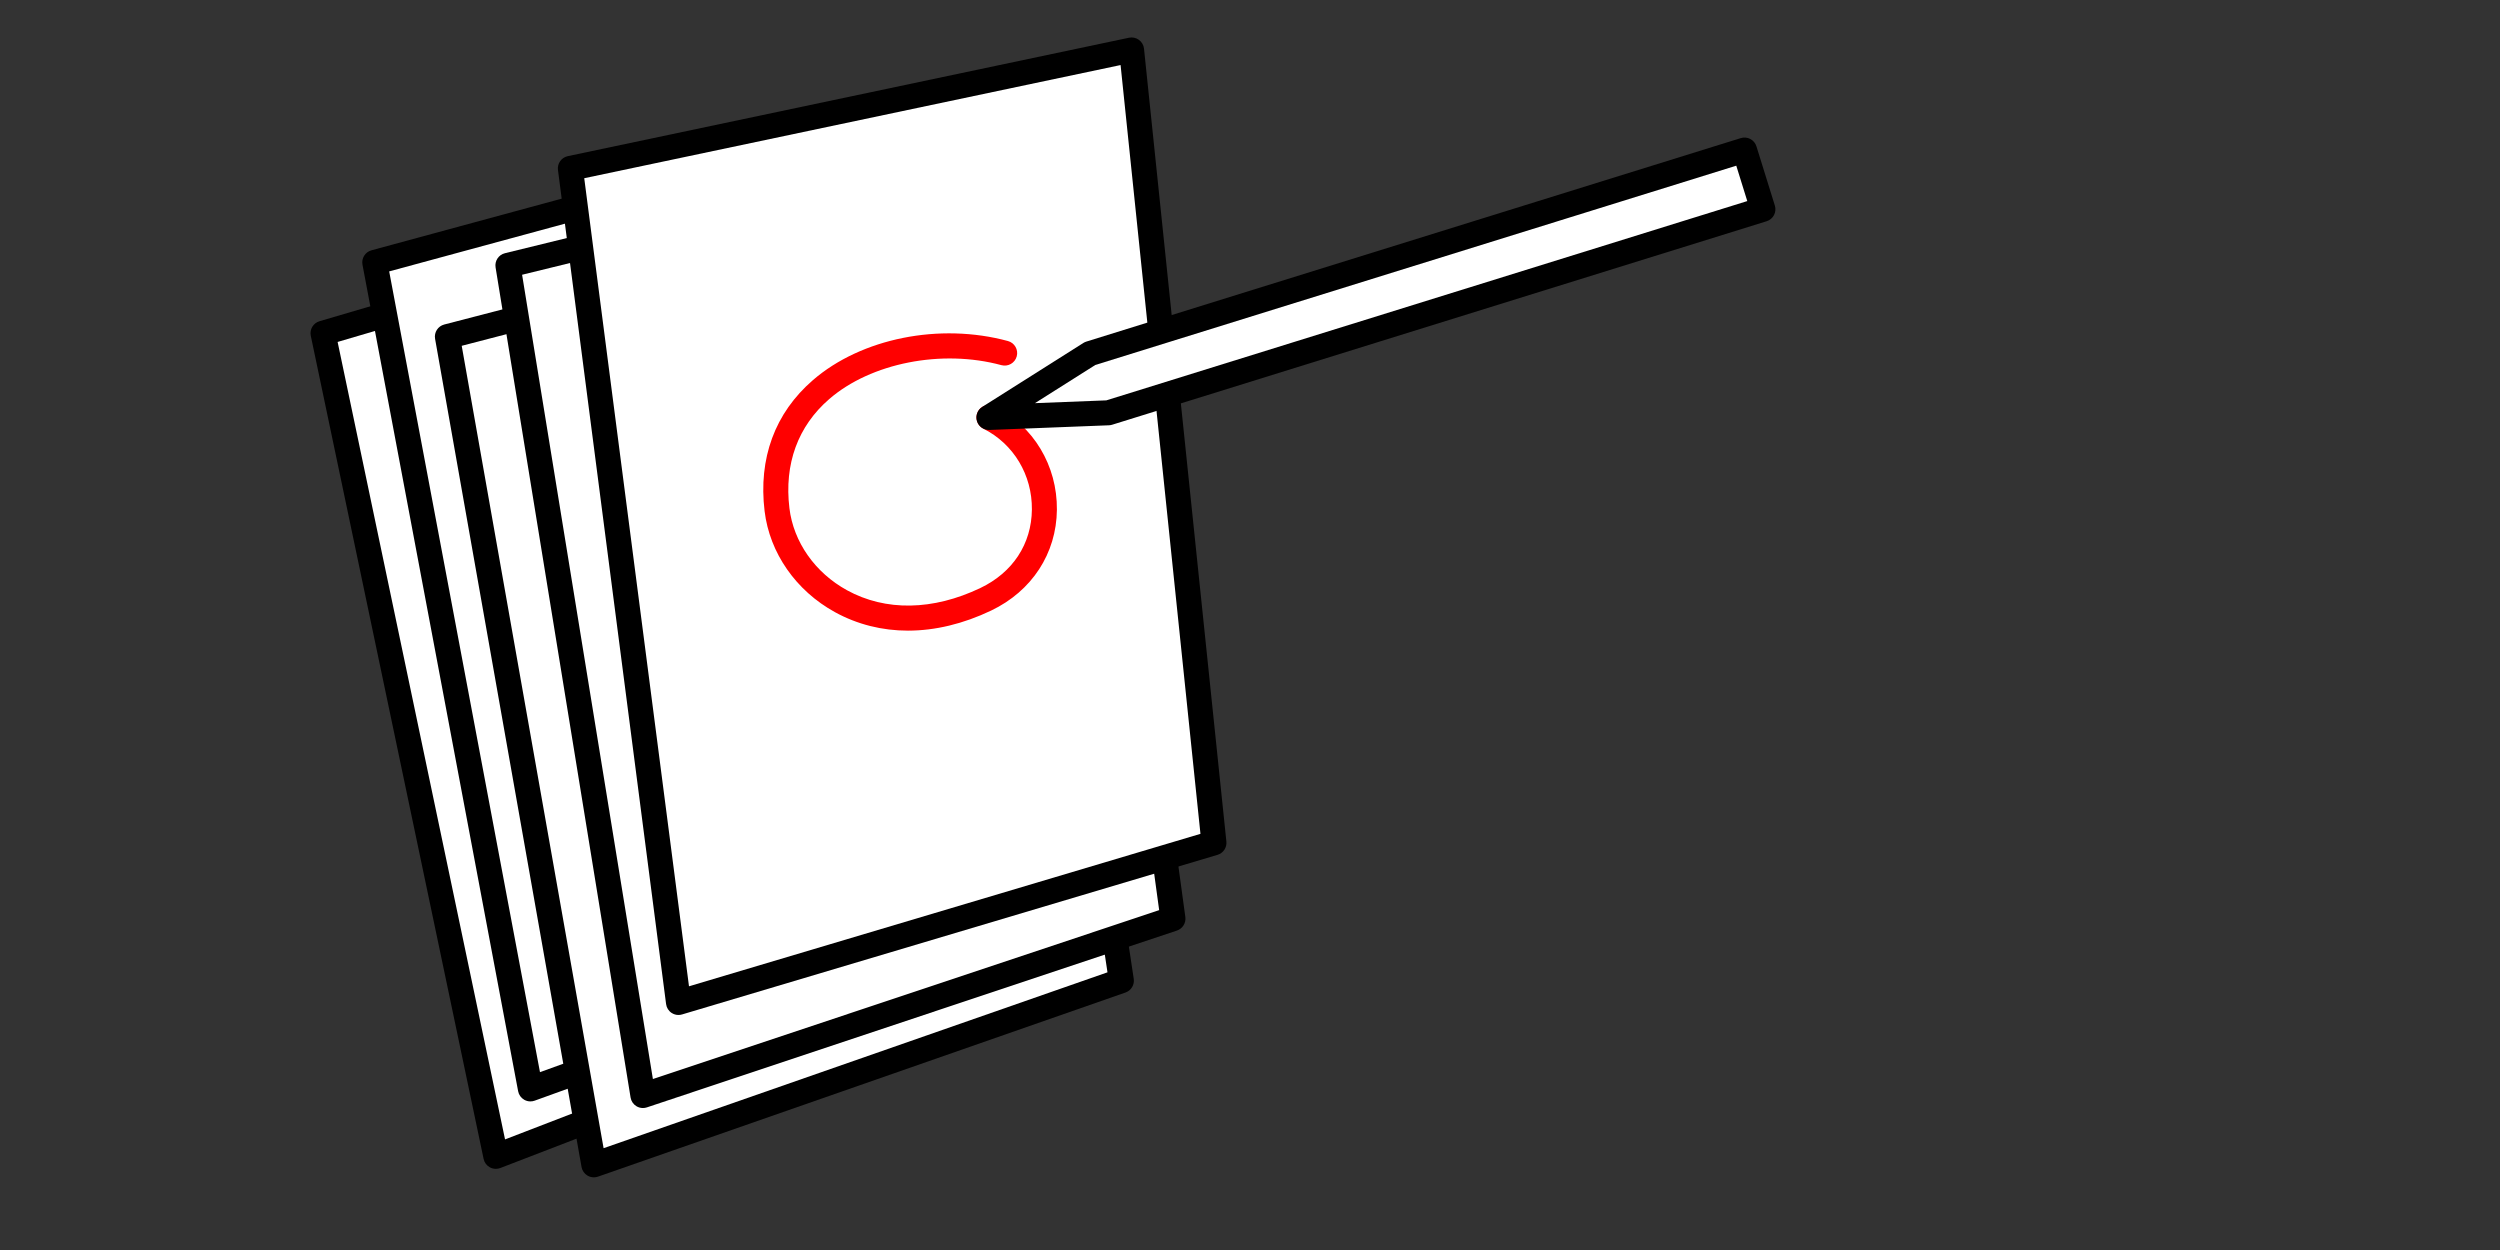
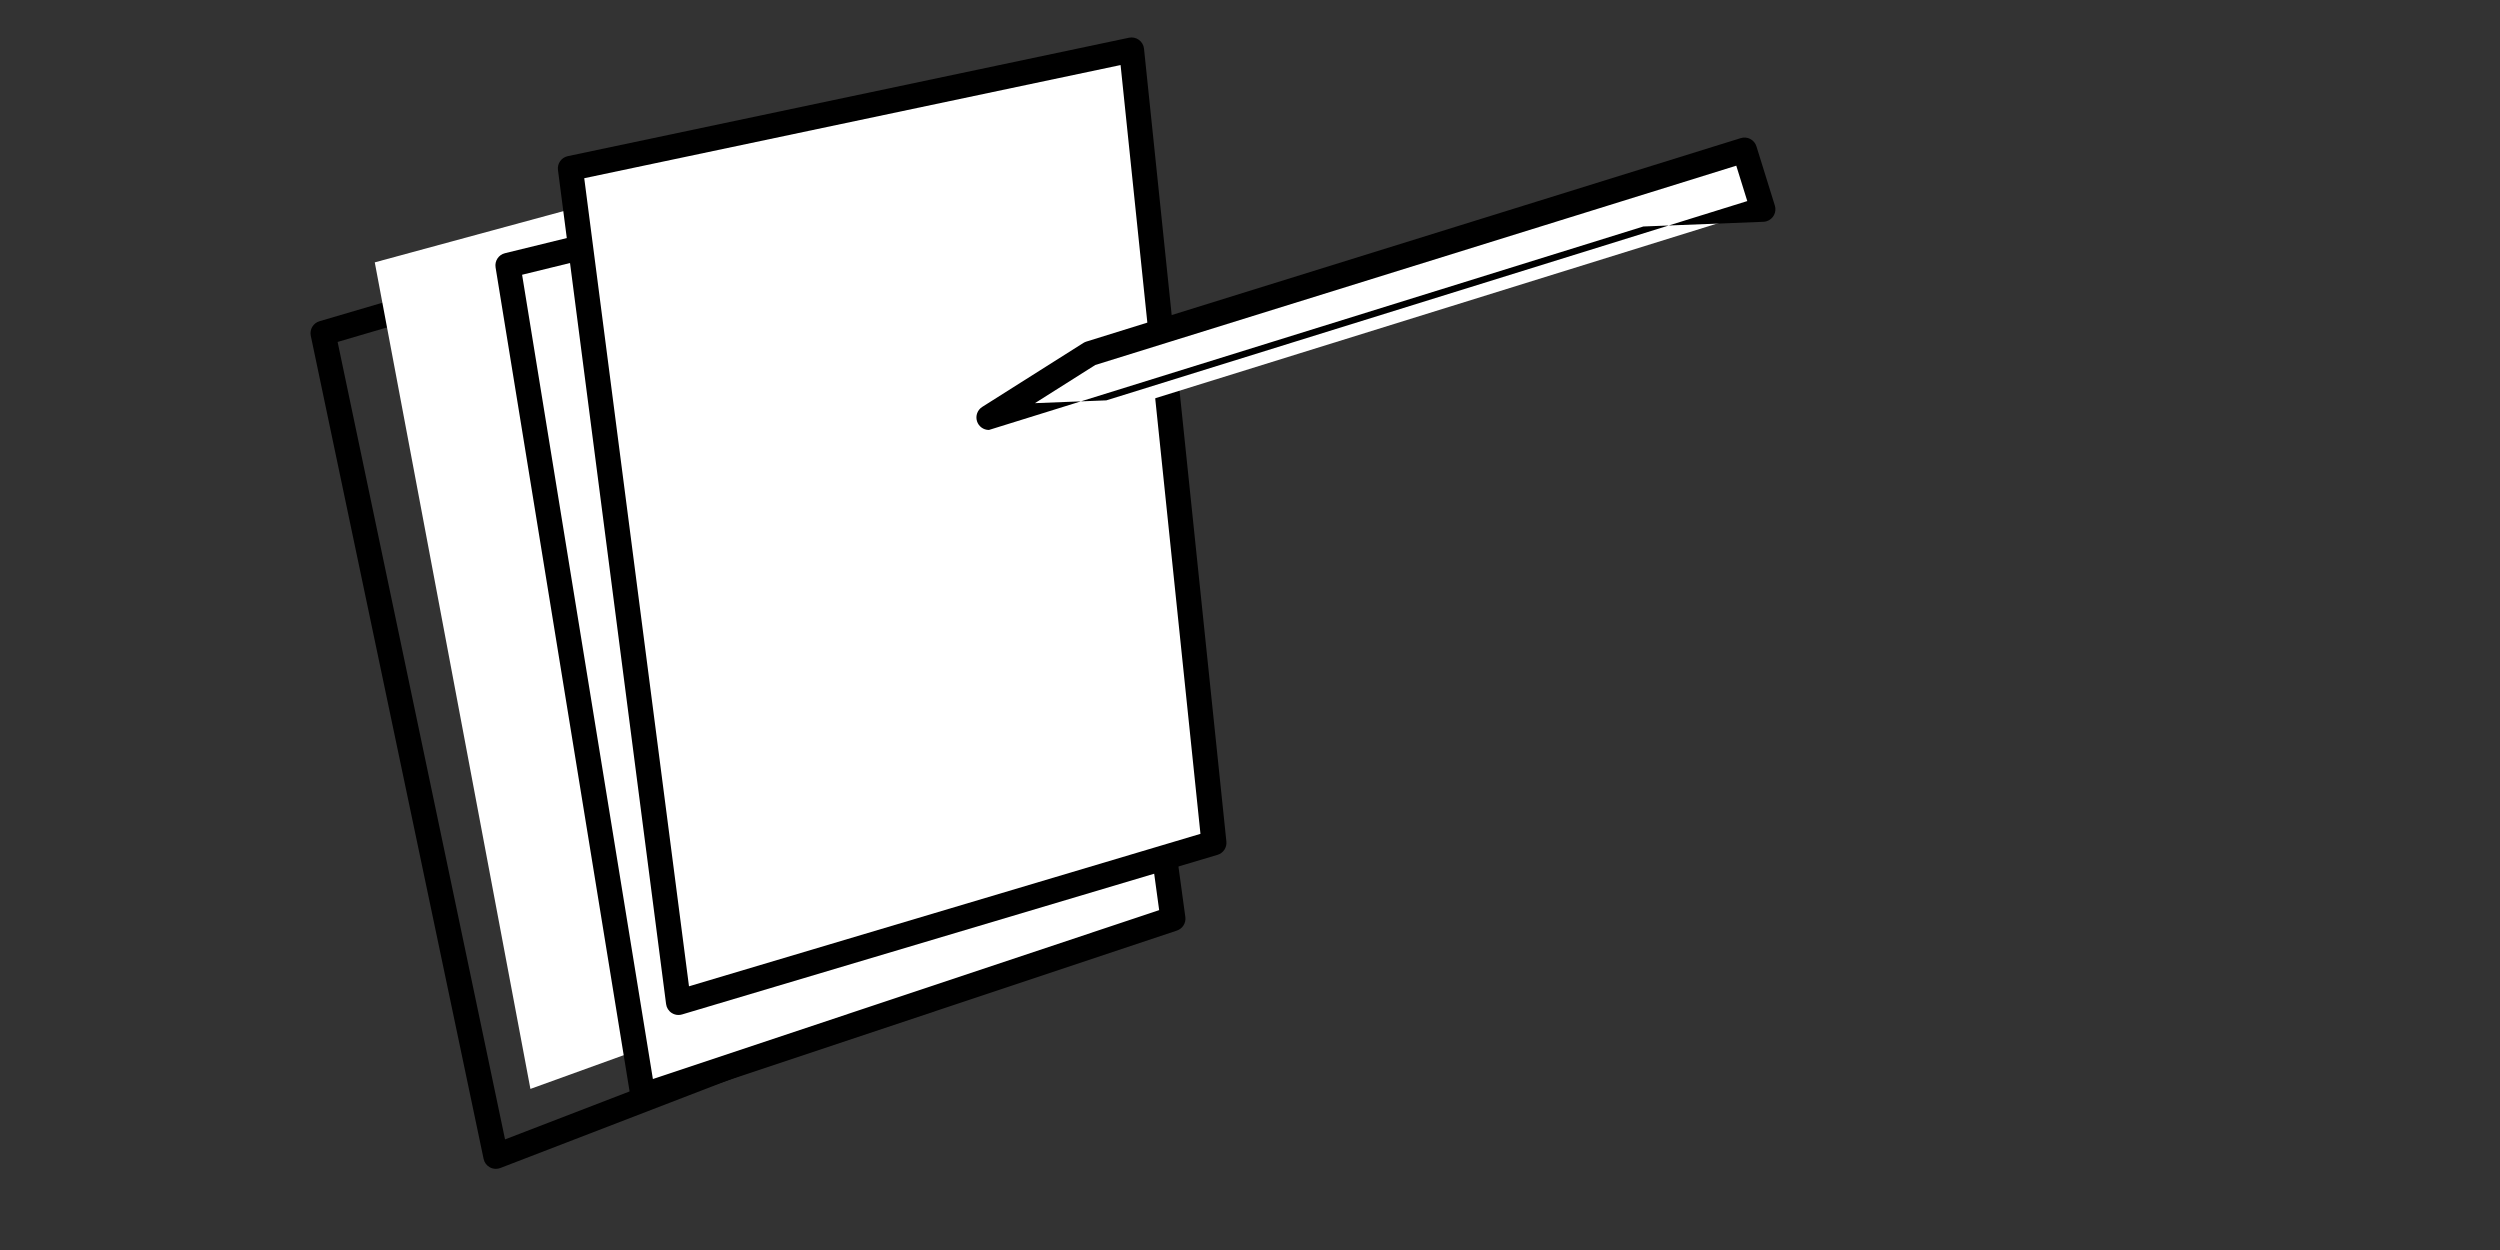
<svg xmlns="http://www.w3.org/2000/svg" id="Layer_1" data-name="Layer 1" width="800" height="400" viewBox="0 0 800 400">
  <rect x="0" y="0" width="800" height="400" fill="#333333" stroke="none" />
  <defs>
    <style>
      .cls-1 {
        fill: #fff;
      }

      .cls-2 {
        fill: red;
      }
    </style>
  </defs>
  <g>
-     <polygon class="cls-1" points="103.364 106.629 279.451 54.849 325.513 305.752 158.667 370.03 103.364 106.629" />
    <path d="M158.667,374.03c-.66,0-1.317-.163-1.911-.486-1.03-.56-1.763-1.544-2.003-2.691L99.45,107.451c-.429-2.042.784-4.071,2.786-4.659l176.087-51.78c1.087-.319,2.259-.163,3.225.431.965.594,1.633,1.57,1.838,2.685l46.062,250.902c.348,1.893-.701,3.764-2.496,4.455l-166.847,64.278c-.464.179-.952.268-1.438.268ZM108.038,109.424l53.577,255.184,159.365-61.396-44.661-243.272-168.281,49.484Z" />
  </g>
  <g>
    <polygon class="cls-1" points="119.925 83.956 297.053 35.853 337.881 287.66 169.732 348.451 119.925 83.956" />
-     <path d="M169.731,352.451c-.688,0-1.373-.178-1.983-.526-1.019-.582-1.73-1.581-1.948-2.733L115.994,84.696c-.386-2.051.869-4.054,2.883-4.601l177.127-48.103c1.093-.296,2.262-.117,3.215.498.953.614,1.601,1.603,1.782,2.722l40.828,251.807c.308,1.899-.779,3.748-2.588,4.402l-168.149,60.791c-.441.159-.901.238-1.36.238ZM124.54,86.847l48.252,256.244,160.608-58.064-39.586-244.149-169.275,45.97Z" />
  </g>
  <g>
-     <polygon class="cls-1" points="143.164 107.716 320.815 61.583 358.845 313.828 190.031 372.748 143.164 107.716" />
-     <path d="M190.031,376.748c-.703,0-1.402-.186-2.022-.549-1.012-.593-1.713-1.6-1.917-2.755l-46.867-265.032c-.363-2.055.914-4.043,2.934-4.568l177.65-46.133c1.098-.285,2.264-.092,3.209.534.946.625,1.582,1.621,1.751,2.742l38.03,252.245c.287,1.902-.821,3.739-2.637,4.373l-168.813,58.92c-.429.149-.875.224-1.318.224ZM147.747,110.659l45.404,256.763,161.244-56.277-36.874-244.574-169.774,44.088Z" />
-   </g>
+     </g>
  <g>
    <polygon class="cls-1" points="162.531 84.915 340.802 41.24 375.344 293.987 205.732 350.569 162.531 84.915" />
    <path d="M205.732,354.569c-.722,0-1.438-.195-2.069-.577-1.004-.606-1.69-1.623-1.879-2.781l-43.201-265.654c-.335-2.06.97-4.031,2.997-4.527l178.271-43.675c1.099-.268,2.264-.059,3.202.578.937.637,1.56,1.643,1.713,2.766l34.542,252.746c.26,1.906-.873,3.728-2.698,4.336l-169.611,56.584c-.413.137-.84.205-1.266.205ZM167.073,87.921l41.853,257.366,162.006-54.046-33.492-245.059-170.367,41.739Z" />
  </g>
  <g>
    <polygon class="cls-1" points="182.516 53.882 362.104 15.987 388.465 269.717 217.115 320.792 182.516 53.882" />
    <path d="M217.115,324.792c-.766,0-1.523-.22-2.179-.646-.983-.639-1.637-1.677-1.788-2.84L178.549,54.396c-.268-2.069,1.099-3.997,3.141-4.428L361.278,12.073c1.107-.236,2.265.013,3.181.681s1.506,1.692,1.623,2.819l26.361,253.73c.199,1.913-.992,3.697-2.836,4.246l-171.35,51.075c-.375.112-.76.167-1.143.167ZM186.958,57.033l33.52,258.583,163.667-48.785-25.56-246.014-171.627,36.215Z" />
  </g>
-   <path class="cls-2" d="M290.565,201.806c-8.275,0-16.195-1.971-23.379-5.918-12.479-6.856-20.896-18.933-22.512-32.305-2.046-16.925,3.3-31.429,15.46-41.945,15.502-13.407,40.58-18.434,62.409-12.509,2.132.579,3.391,2.776,2.812,4.908-.579,2.131-2.773,3.392-4.908,2.812-19.067-5.176-41.717-.718-55.081,10.839-10.053,8.694-14.463,20.774-12.751,34.934,1.308,10.821,8.194,20.635,18.421,26.253,12.356,6.788,27.518,6.533,42.691-.718,10.358-4.951,16.364-14.095,16.477-25.089.115-11.092-5.844-21.019-15.551-25.907-1.973-.994-2.768-3.398-1.774-5.372.994-1.973,3.399-2.766,5.372-1.774,12.454,6.271,20.1,18.967,19.954,33.135-.144,13.955-8.005,26.001-21.028,32.225-8.965,4.285-17.982,6.429-26.613,6.43Z" />
  <g>
    <polygon class="cls-1" points="564.135 66.977 354.703 132.095 316.454 133.589 348.807 113.13 558.239 48.013 564.135 66.977" />
-     <path d="M316.452,137.589c-1.745,0-3.296-1.135-3.818-2.812-.537-1.728.153-3.601,1.682-4.568l32.353-20.458c.296-.187.616-.335.95-.439l209.432-65.118c1.011-.314,2.11-.215,3.049.279.938.494,1.644,1.34,1.958,2.353l5.896,18.964c.656,2.109-.522,4.351-2.632,5.007l-209.432,65.118c-.334.104-.681.164-1.031.177l-38.25,1.494c-.053.002-.105.003-.158.003ZM350.499,116.793l-19.321,12.217,22.842-.893,205.108-63.773-3.521-11.325-205.108,63.773Z" />
+     <path d="M316.452,137.589c-1.745,0-3.296-1.135-3.818-2.812-.537-1.728.153-3.601,1.682-4.568l32.353-20.458c.296-.187.616-.335.95-.439l209.432-65.118c1.011-.314,2.11-.215,3.049.279.938.494,1.644,1.34,1.958,2.353l5.896,18.964c.656,2.109-.522,4.351-2.632,5.007c-.334.104-.681.164-1.031.177l-38.25,1.494c-.053.002-.105.003-.158.003ZM350.499,116.793l-19.321,12.217,22.842-.893,205.108-63.773-3.521-11.325-205.108,63.773Z" />
  </g>
</svg>